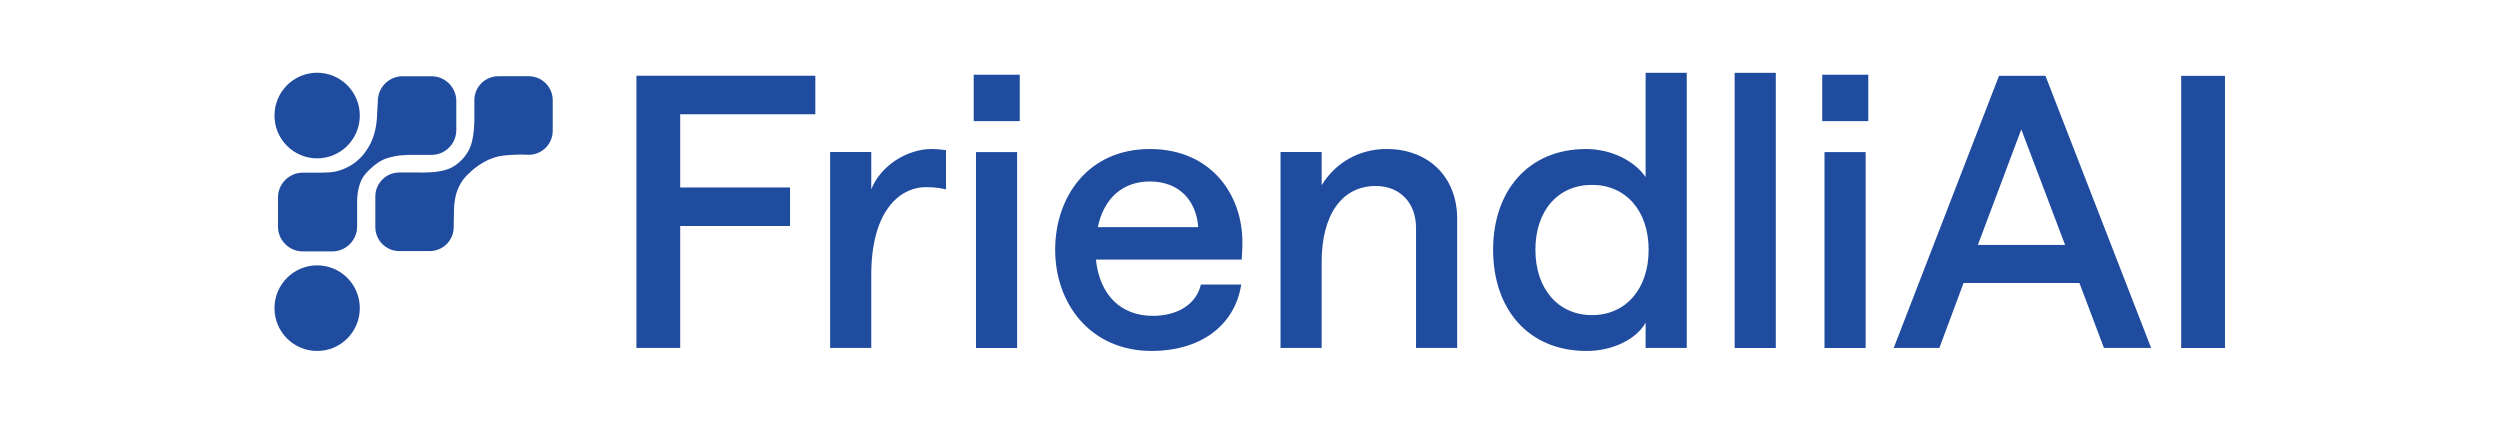
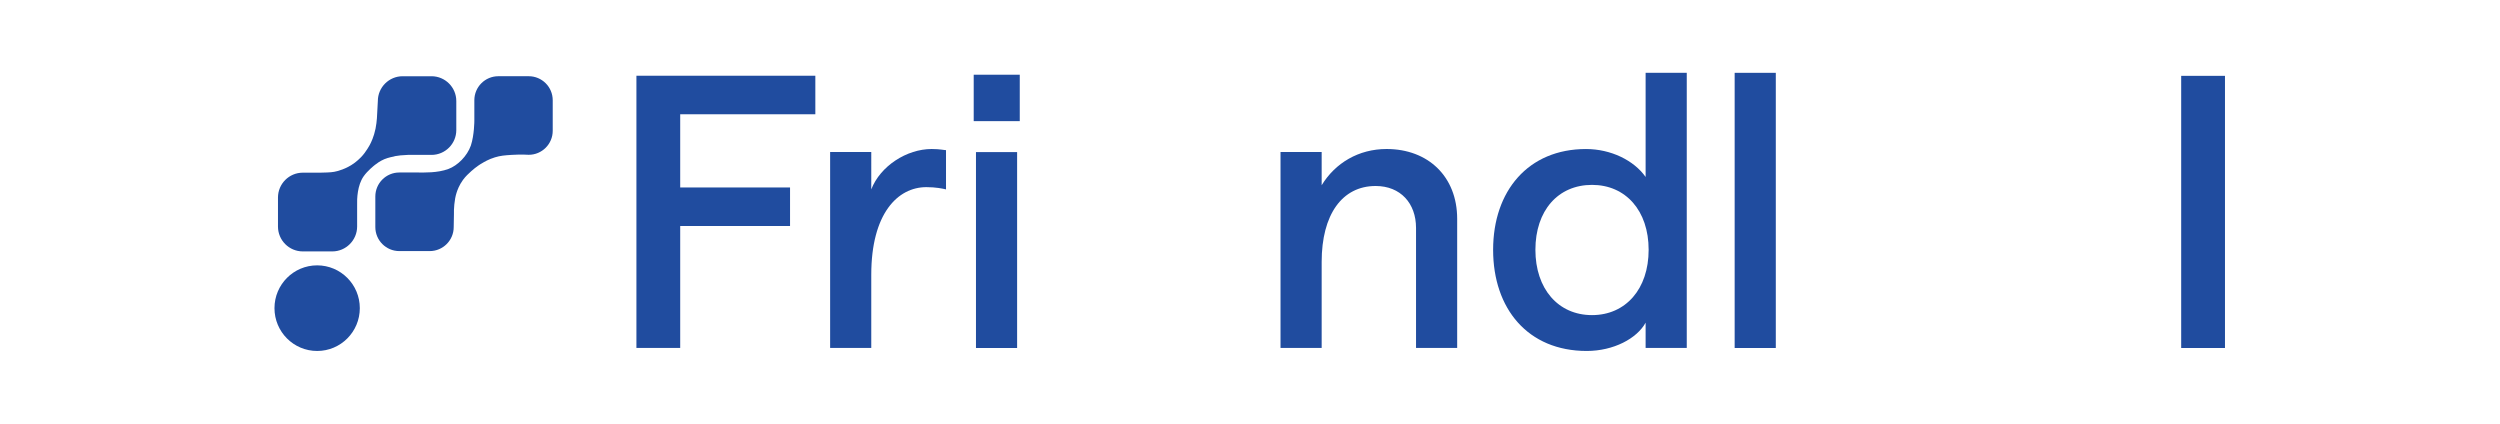
<svg xmlns="http://www.w3.org/2000/svg" version="1.1" id="svg1" width="2124" height="360" viewBox="0 0 2124 360">
  <defs id="defs1">
    <clipPath id="clipPath3">
      <path d="M 0,270 H 1593 V 0 H 0 Z" transform="translate(-590.292,-150.757)" id="path3" />
    </clipPath>
    <clipPath id="clipPath5">
      <path d="M 0,270 H 1593 V 0 H 0 Z" id="path5" />
    </clipPath>
    <clipPath id="clipPath7">
-       <path d="M 0,270 H 1593 V 0 H 0 Z" transform="translate(-763.508,-125.256)" id="path7" />
-     </clipPath>
+       </clipPath>
    <clipPath id="clipPath9">
      <path d="M 0,270 H 1593 V 0 H 0 Z" transform="translate(-815.948,-173.131)" id="path9" />
    </clipPath>
    <clipPath id="clipPath11">
      <path d="M 0,270 H 1593 V 0 H 0 Z" transform="translate(-1050.514,-110.821)" id="path11" />
    </clipPath>
    <clipPath id="clipPath13">
      <path d="M 0,270 H 1593 V 0 H 0 Z" id="path13" />
    </clipPath>
    <clipPath id="clipPath15">
      <path d="M 0,270 H 1593 V 0 H 0 Z" id="path15" />
    </clipPath>
    <clipPath id="clipPath17">
-       <path d="M 0,270 H 1593 V 0 H 0 Z" transform="translate(-1315.868,-113.949)" id="path17" />
-     </clipPath>
+       </clipPath>
    <clipPath id="clipPath19">
      <path d="M 0,270 H 1593 V 0 H 0 Z" id="path19" />
    </clipPath>
    <clipPath id="clipPath21">
-       <path d="M 0,270 H 1593 V 0 H 0 Z" transform="translate(-202.085,-223.653)" id="path21" />
-     </clipPath>
+       </clipPath>
    <clipPath id="clipPath23">
      <path d="M 0,270 H 1593 V 0 H 0 Z" transform="translate(-202.085,-100.918)" id="path23" />
    </clipPath>
    <clipPath id="clipPath25">
      <path d="M 0,270 H 1593 V 0 H 0 Z" transform="translate(-251.4,-170.461)" id="path25" />
    </clipPath>
    <clipPath id="clipPath27">
      <path d="M 0,270 H 1593 V 0 H 0 Z" transform="translate(-336.924,-221.437)" id="path27" />
    </clipPath>
  </defs>
  <g id="layer-MC0">
    <path id="path1" d="m 0,0 h 114.037 v -24.54 h -86.13 v -46.671 h 70.01 v -24.54 h -70.01 v -77.708 H 0 Z" style="fill:#204c9f;fill-opacity:1;fill-rule:nonzero;stroke:none" transform="matrix(1.333,0,0,-1.333,540.702,64.362)" />
    <path id="path2" d="m 0,0 c -18.284,0 -35.126,-16.84 -35.126,-55.814 v -46.673 H -61.349 V 22.374 h 26.223 V -1.443 c 5.774,14.916 22.615,25.742 38.493,25.742 5.293,0 7.94,-0.722 9.143,-0.722 V -1.443 C 10.584,-0.963 6.014,0 0,0" style="fill:#204c9f;fill-opacity:1;fill-rule:nonzero;stroke:none" transform="matrix(1.333,0,0,-1.333,787.055,158.99)" clip-path="url(#clipPath3)" />
    <path id="path4" d="m 622.046,173.131 h 26.223 V 48.27 h -26.223 z m -1.443,49.319 h 29.35 v -29.591 h -29.35 z" style="fill:#204c9f;fill-opacity:1;fill-rule:nonzero;stroke:none" transform="matrix(1.333,0,0,-1.333,0,360)" clip-path="url(#clipPath5)" />
    <path id="path6" d="m 0,0 c -1.203,16.84 -12.03,29.11 -30.796,29.11 -17.562,0 -29.35,-10.826 -33.2,-29.11 z m -30.796,49.8 c 38.736,0 59.185,-28.87 58.942,-59.904 0,-4.812 -0.48,-10.586 -0.48,-10.586 h -92.865 c 2.406,-22.856 16.119,-35.844 36.327,-35.844 15.398,0 27.669,7.215 30.555,19.965 h 25.743 c -4.331,-27.185 -27.186,-42.34 -57.019,-42.34 -39.455,0 -61.589,30.552 -61.589,64.475 0,33.68 20.931,64.234 60.386,64.234" style="fill:#204c9f;fill-opacity:1;fill-rule:nonzero;stroke:none" transform="matrix(1.333,0,0,-1.333,1018.01,192.992)" clip-path="url(#clipPath7)" />
    <path id="path8" d="m 0,0 h 26.223 v -21.171 c 8.66,14.194 23.577,23.095 41.381,23.095 26.463,0 44.989,-17.563 44.989,-44.507 v -82.278 H 86.369 v 76.504 c 0,15.638 -9.863,26.704 -25.743,26.704 -21.411,0 -34.403,-18.284 -34.403,-48.356 v -54.852 H 0 Z" style="fill:#204c9f;fill-opacity:1;fill-rule:nonzero;stroke:none" transform="matrix(1.333,0,0,-1.333,1087.931,129.158)" clip-path="url(#clipPath9)" />
    <path id="path10" d="m 0,0 c 0,25.02 -14.674,41.38 -36.086,41.38 -21.655,0 -36.089,-16.36 -36.089,-41.38 0,-24.78 14.434,-41.62 36.089,-41.62 C -14.674,-41.62 0,-25.021 0,0 m -99.121,0 c 0,37.53 22.375,64.234 59.183,64.234 15.881,0 30.555,-7.217 38.012,-17.803 v 66.4 H 24.297 V -62.551 H -1.926 v 16.12 c -5.531,-10.106 -20.449,-18.043 -37.529,-18.043 -37.531,0 -59.666,26.943 -59.666,64.474" style="fill:#204c9f;fill-opacity:1;fill-rule:nonzero;stroke:none" transform="matrix(1.333,0,0,-1.333,1400.685,212.238)" clip-path="url(#clipPath11)" />
    <path id="path12" d="m 1105.6,223.653 h 26.223 V 48.27 H 1105.6 Z" style="fill:#204c9f;fill-opacity:1;fill-rule:nonzero;stroke:none" transform="matrix(1.333,0,0,-1.333,0,360)" clip-path="url(#clipPath13)" />
-     <path id="path14" d="m 1162.858,173.131 h 26.223 V 48.27 h -26.223 z m -1.443,49.319 h 29.352 v -29.591 h -29.352 z" style="fill:#204c9f;fill-opacity:1;fill-rule:nonzero;stroke:none" transform="matrix(1.333,0,0,-1.333,0,360)" clip-path="url(#clipPath15)" />
    <path id="path16" d="M 0,0 -27.909,73.617 -55.575,0 Z m -42.103,107.78 h 29.592 L 54.852,-65.679 H 24.78 l -15.637,41.38 h -73.861 l -15.397,-41.38 h -29.109 z" style="fill:#204c9f;fill-opacity:1;fill-rule:nonzero;stroke:none" transform="matrix(1.333,0,0,-1.333,1754.491,208.069)" clip-path="url(#clipPath17)" />
    <path id="path18" d="m 1390.201,221.729 h 27.909 V 48.27 h -27.909 z" style="fill:#204c9f;fill-opacity:1;fill-rule:nonzero;stroke:none" transform="matrix(1.333,0,0,-1.333,0,360)" clip-path="url(#clipPath19)" />
    <path id="path20" d="m 0,0 c 15.019,0 27.194,-12.216 27.194,-27.285 0,-15.07 -12.175,-27.286 -27.194,-27.286 -15.019,0 -27.194,12.216 -27.194,27.286 C -27.194,-12.216 -15.019,0 0,0" style="fill:#204c9f;fill-opacity:1;fill-rule:nonzero;stroke:none" transform="matrix(1.333,0,0,-1.333,269.447,61.796)" clip-path="url(#clipPath21)" />
    <path id="path22" d="m 0,0 c 15.019,0 27.194,-12.216 27.194,-27.285 0,-15.07 -12.175,-27.286 -27.194,-27.286 -15.019,0 -27.194,12.216 -27.194,27.286 C -27.194,-12.216 -15.019,0 0,0" style="fill:#204c9f;fill-opacity:1;fill-rule:nonzero;stroke:none" transform="matrix(1.333,0,0,-1.333,269.447,225.443)" clip-path="url(#clipPath23)" />
    <path id="path24" d="m 0,0 c 2.118,0.394 5.025,0.739 8.474,0.837 h 15.075 c 8.72,0 15.814,7.093 15.814,15.81 v 18.519 c 0,8.717 -7.094,15.809 -15.814,15.809 H 5.173 c -8.72,0 -15.814,-7.092 -15.814,-15.809 l -0.591,-10.983 c -0.148,-1.921 -0.395,-4.187 -0.887,-6.649 -1.035,-5.073 -2.808,-8.718 -3.597,-10.196 0,0 -2.414,-4.629 -5.567,-7.88 -1.133,-1.182 -2.414,-2.265 -2.414,-2.265 -0.492,-0.394 -1.034,-0.838 -1.625,-1.33 -5.518,-4.137 -11.331,-5.467 -13.154,-5.812 -2.119,-0.443 -6.947,-0.492 -8.917,-0.542 h -2.217 -8.868 c -8.72,0 -15.814,-7.092 -15.814,-15.859 v -18.469 c 0,-8.767 7.094,-15.859 15.814,-15.859 h 18.819 c 8.671,0 15.815,7.141 15.815,15.859 v 13.249 c -0.148,4.58 0.147,13.101 4.187,18.814 2.513,3.546 6.503,6.698 7.193,7.24 1.084,0.837 3.054,2.364 5.912,3.595 0.64,0.296 2.66,1.084 6.552,1.822 z" style="fill:#204c9f;fill-opacity:1;fill-rule:nonzero;stroke:none" transform="matrix(1.333,0,0,-1.333,335.2,132.718)" clip-path="url(#clipPath25)" />
    <path id="path26" d="m 0,0 h -19.361 c -8.474,0 -15.322,-6.846 -15.322,-15.317 v -13.052 c 0,0 0,-9.062 -2.217,-15.81 -2.364,-6.698 -8.375,-12.756 -14.385,-14.972 -7.045,-2.561 -15.272,-2.217 -19.46,-2.217 h -11.774 c -8.425,0 -15.273,-6.846 -15.273,-15.317 v -19.454 c 0,-8.471 6.848,-15.317 15.273,-15.317 h 19.41 c 8.424,0 15.272,6.846 15.272,15.317 l 0.148,8.126 c -0.098,3.005 0.197,9.21 1.675,13.742 0.542,1.674 1.626,4.777 4.089,8.175 1.774,2.414 3.498,3.94 5.272,5.566 3.202,2.856 5.911,4.531 6.65,4.925 1.626,0.985 4.434,2.659 8.425,3.891 3.547,1.083 6.207,1.28 10.74,1.576 2.66,0.197 6.355,0.295 10.789,0.049 8.473,0 15.321,6.846 15.321,15.317 v 19.455 C 15.272,-6.846 8.424,0 -0.049,0 Z" style="fill:#204c9f;fill-opacity:1;fill-rule:nonzero;stroke:none" transform="matrix(1.333,0,0,-1.333,449.232,64.751)" clip-path="url(#clipPath27)" />
  </g>
</svg>